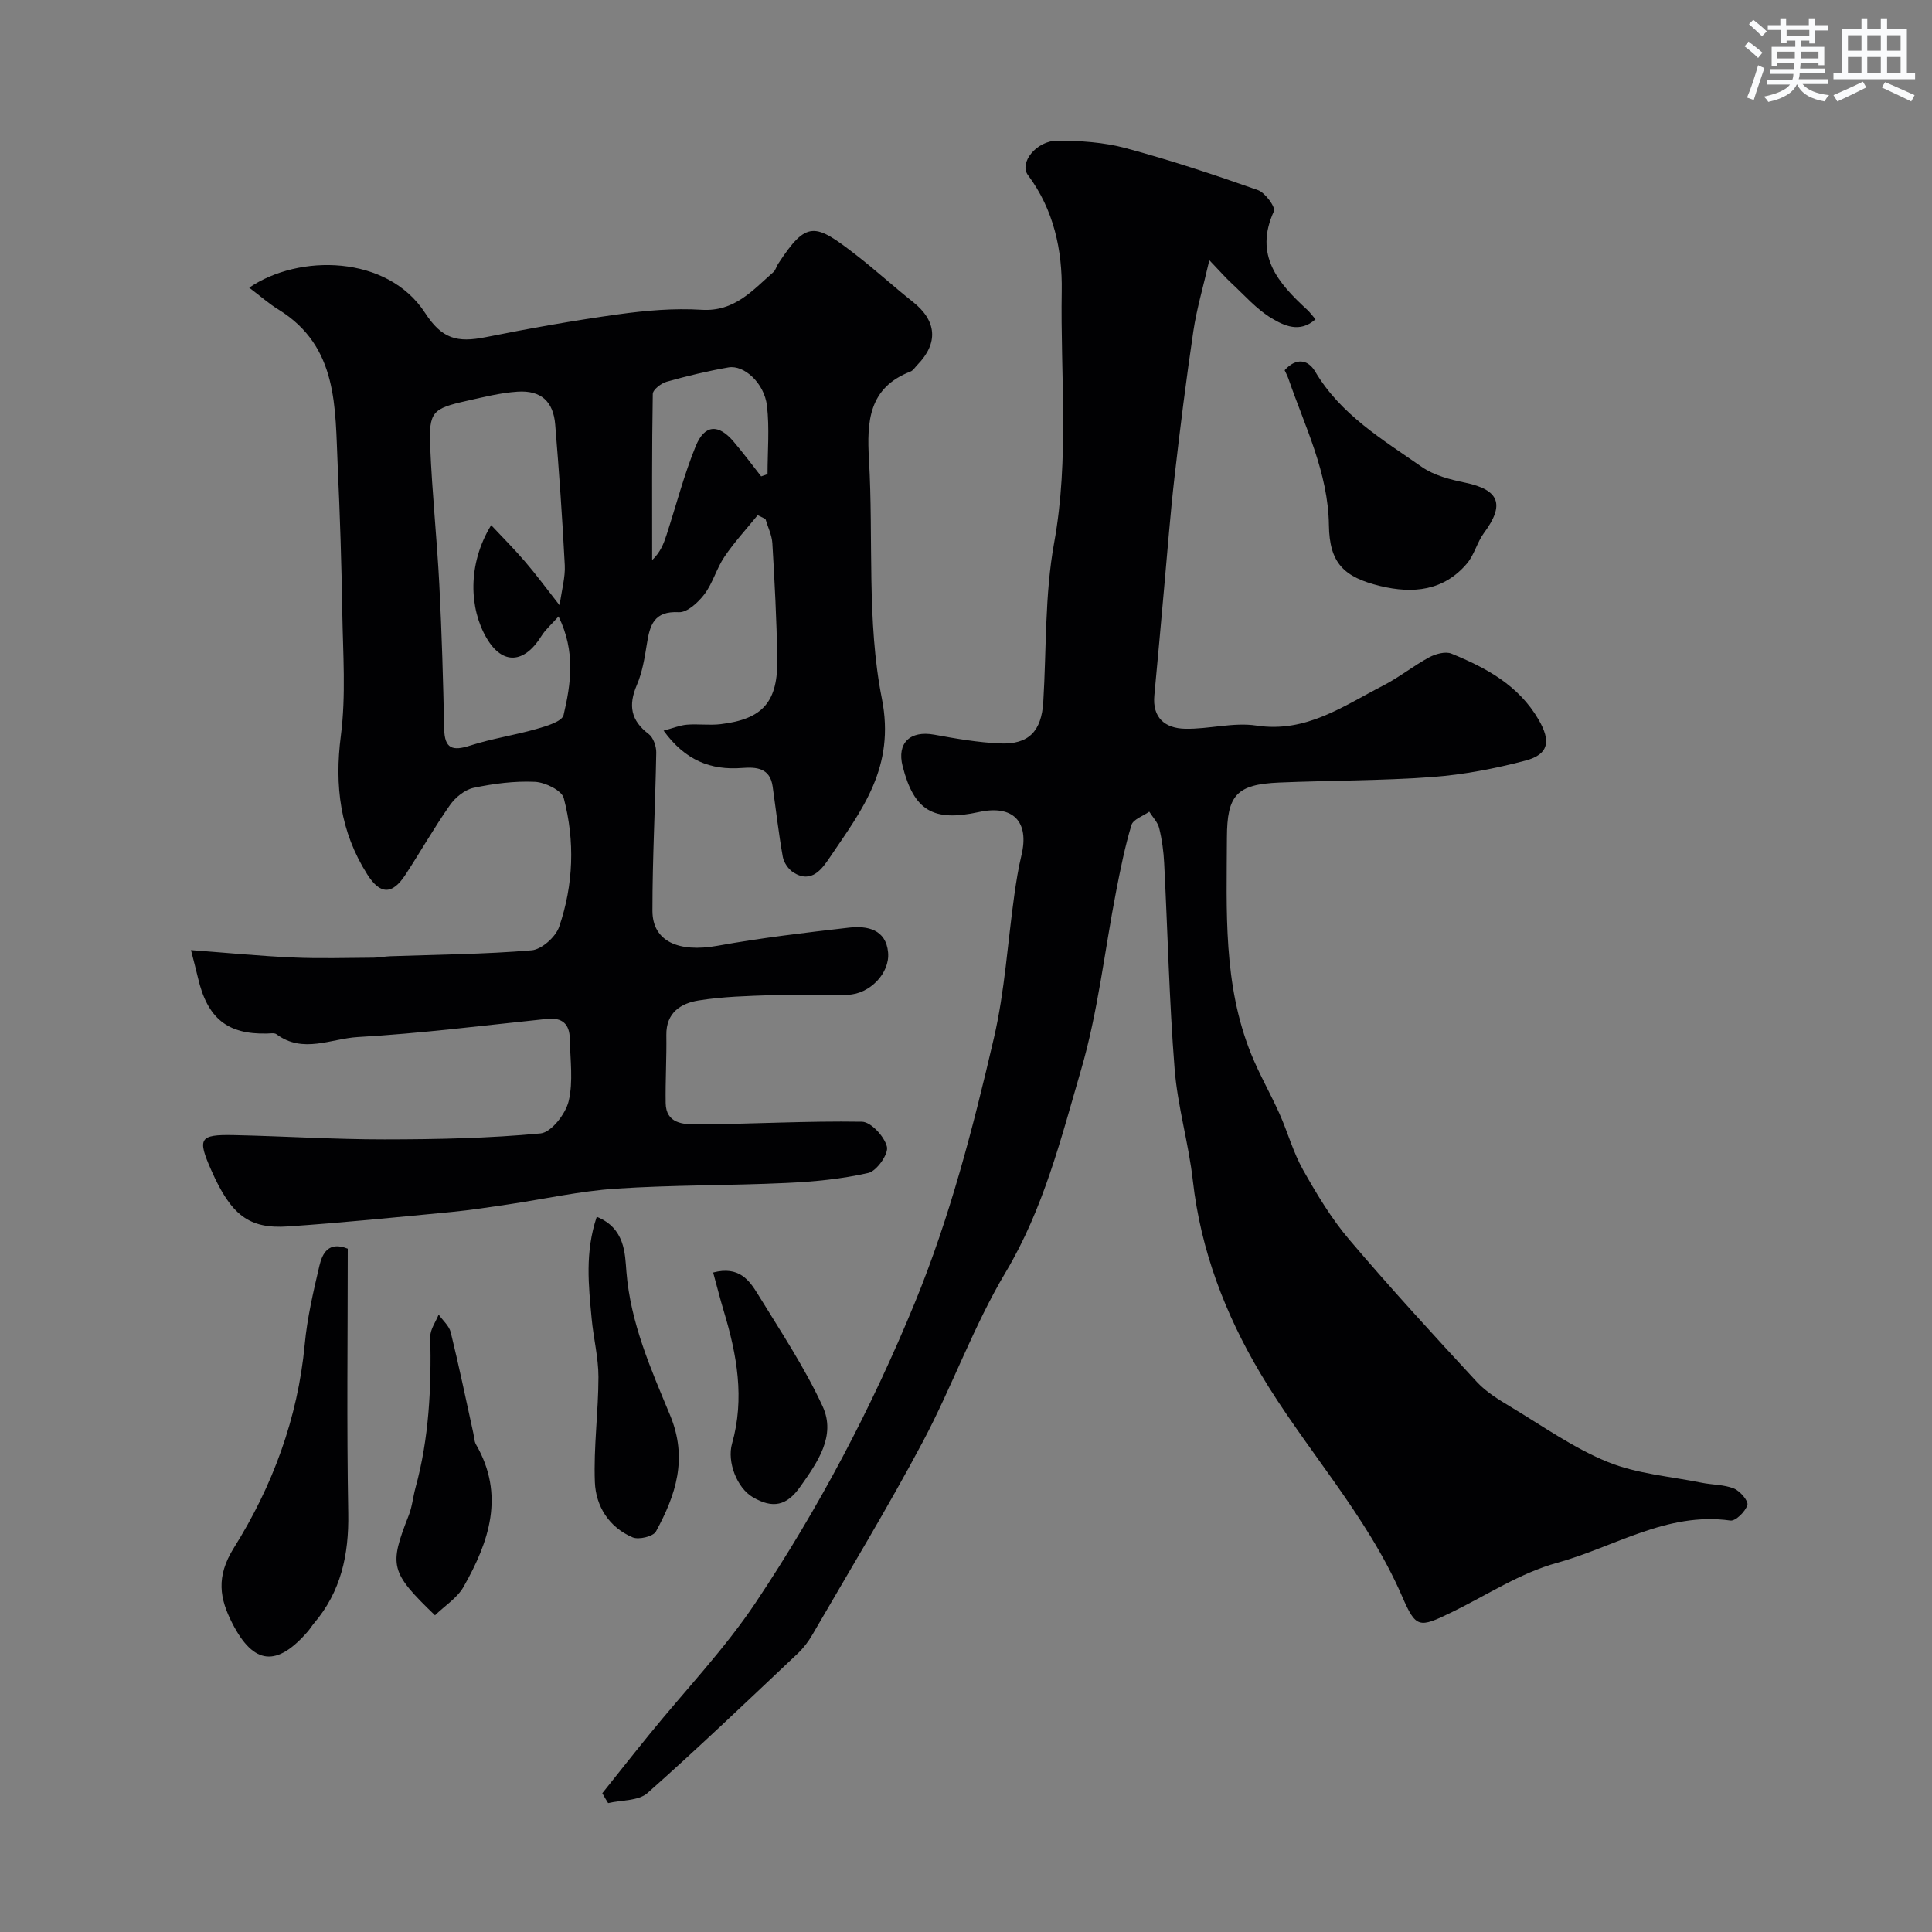
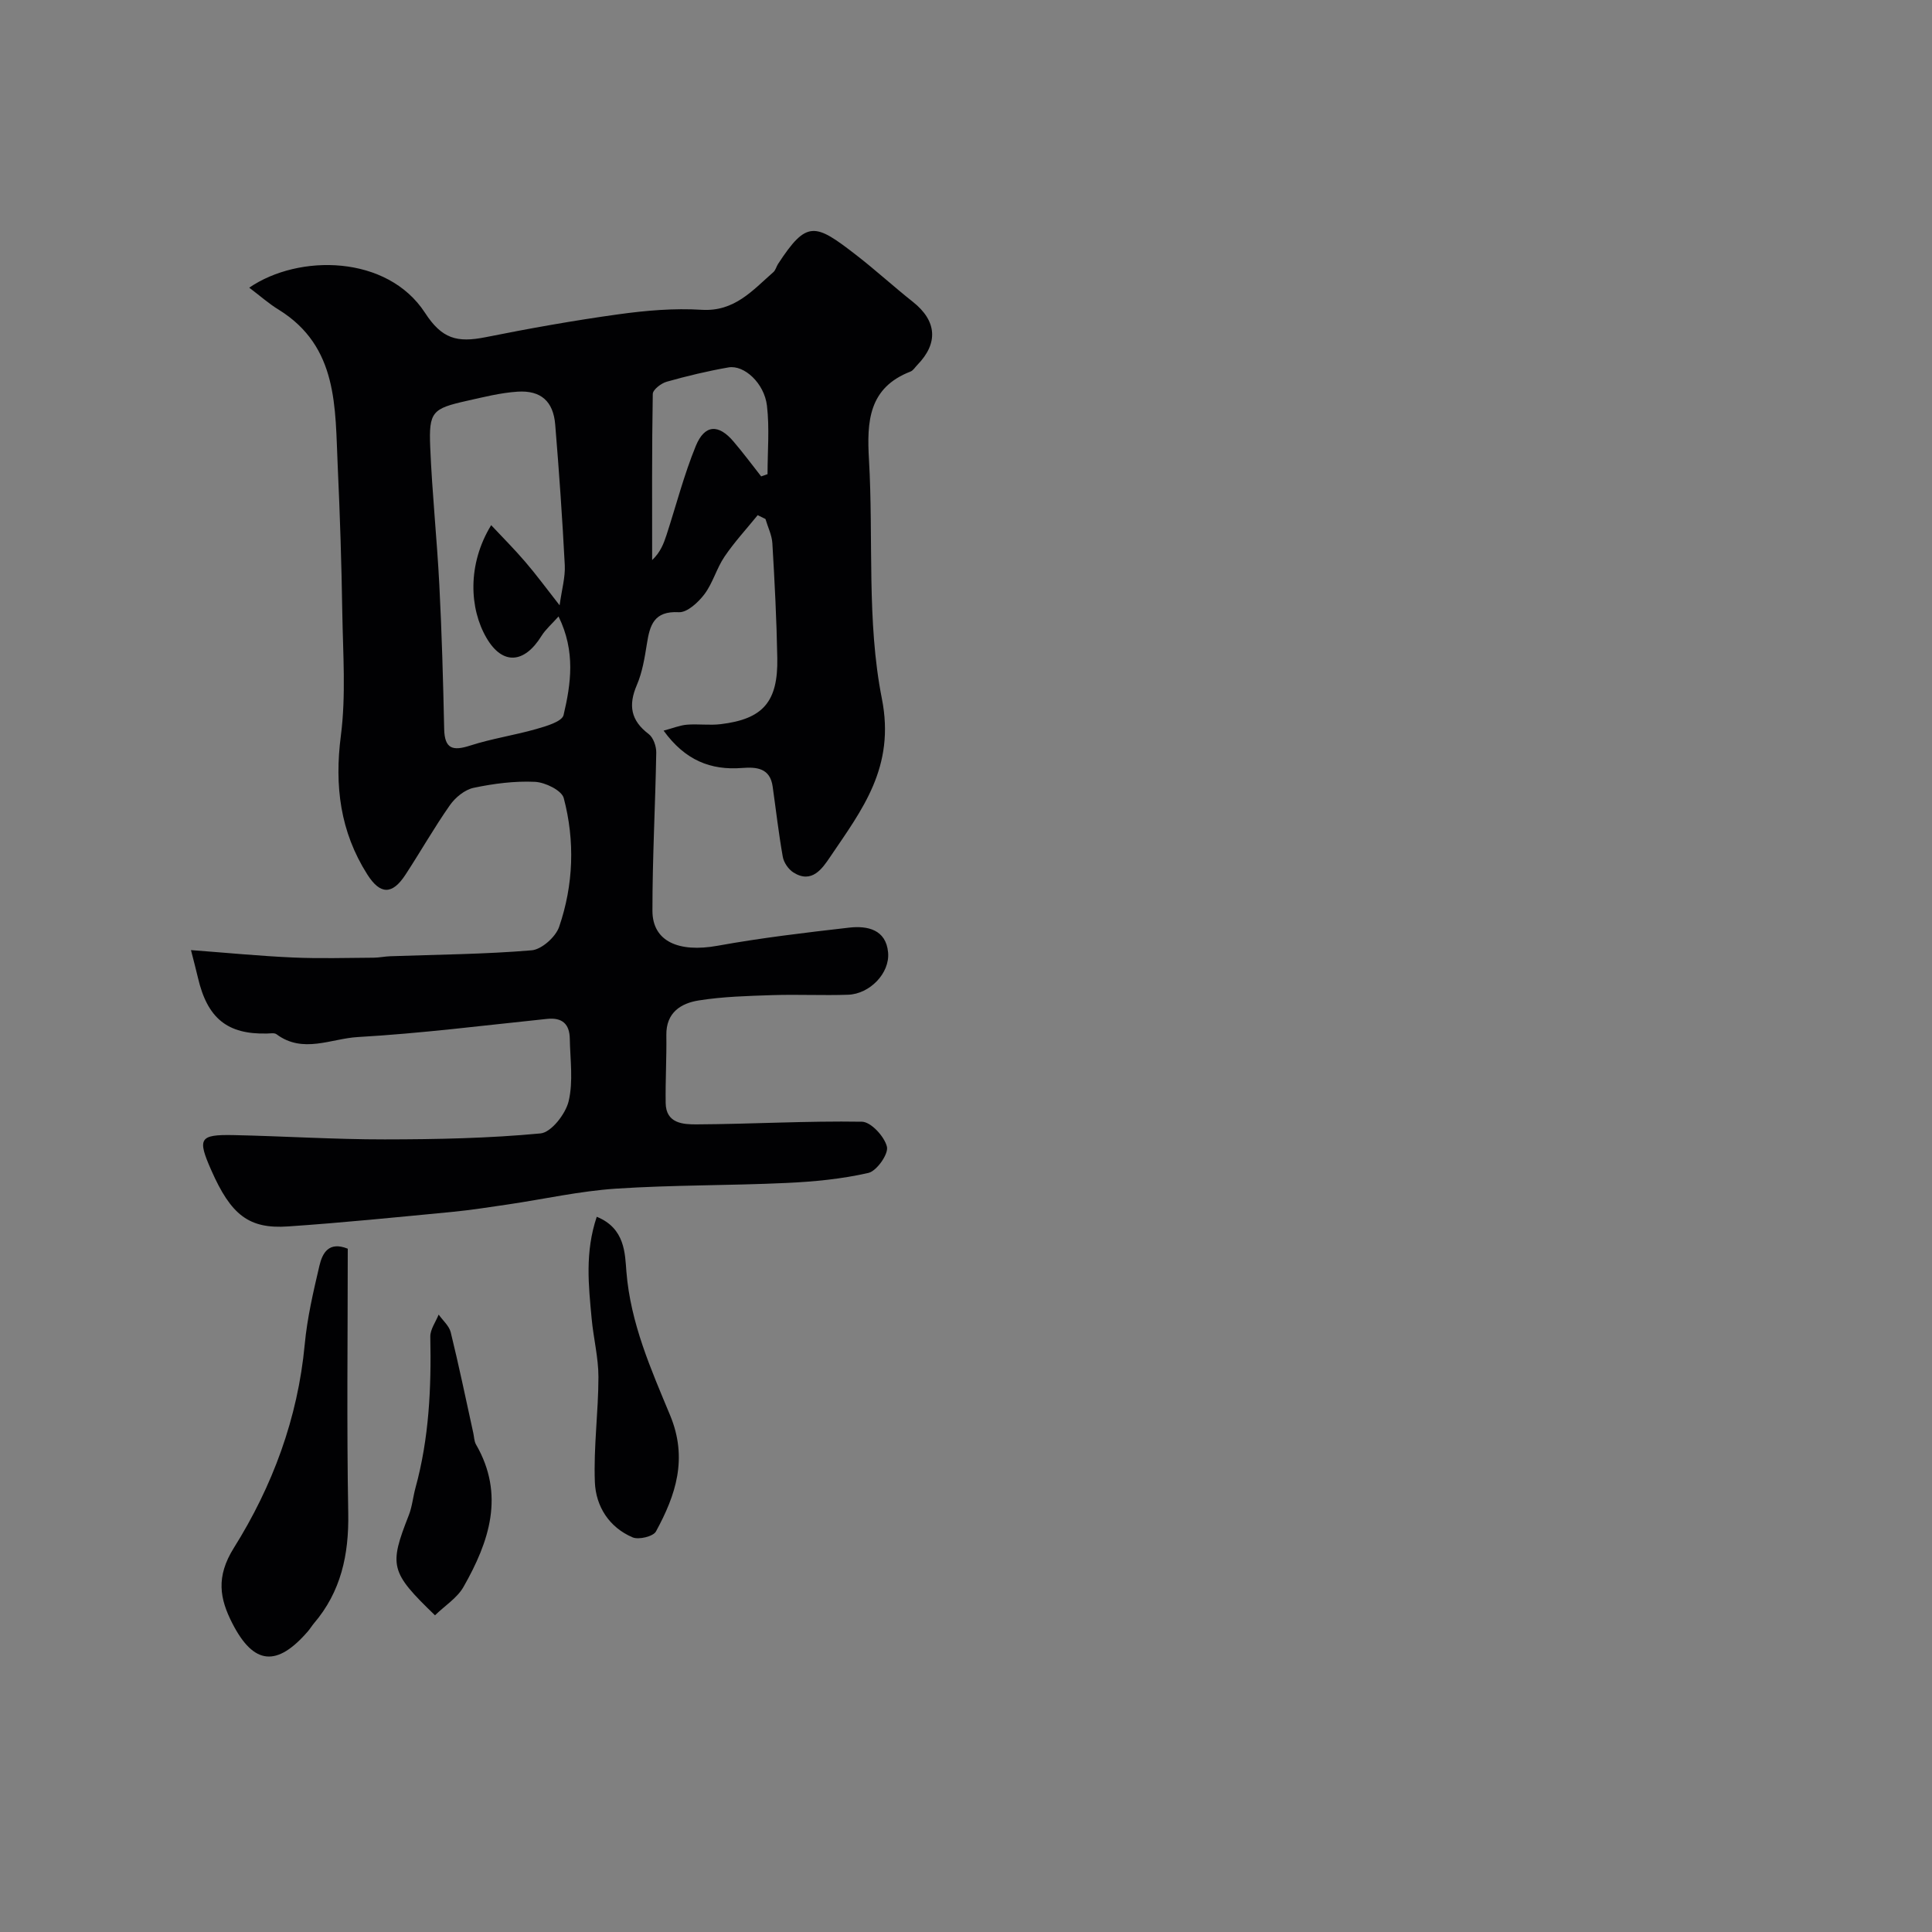
<svg xmlns="http://www.w3.org/2000/svg" enable-background="new 0 0 400 400" viewBox="0 0 400 400">
  <rect x="0" y="0" width="400" height="400" fill="#808080" stroke="none" />
  <g fill="#010103">
    <path d="m51.6 59.56c10.28-7.04 28.59-6.79 36.39 5.2 3.51 5.41 6.63 6.23 12.56 5.05 9.1-1.82 18.26-3.46 27.45-4.73 5.7-.79 11.55-1.3 17.27-.94 6.82.42 10.54-4.03 14.85-7.8.46-.4.61-1.14.96-1.68 5.96-9.13 7.65-8.47 16.17-1.87 4.02 3.11 7.78 6.56 11.77 9.72 4.93 3.91 5.31 8.53.91 13.04-.47.48-.86 1.16-1.43 1.38-8.67 3.36-9.05 10.34-8.59 18.21.96 16.52-.51 33.45 2.67 49.49 2.82 14.22-4.1 23.01-10.75 32.85-1.57 2.32-3.76 5.57-7.57 3.15-1.02-.65-1.98-2.04-2.19-3.23-.86-4.82-1.41-9.7-2.1-14.56-.54-3.84-3.34-4.07-6.32-3.84-6.53.51-11.81-1.59-16.26-7.73 1.97-.52 3.38-1.11 4.83-1.23 2.32-.19 4.69.17 6.99-.11 8.76-1.05 11.89-4.62 11.72-13.69-.14-7.93-.55-15.85-1.02-23.76-.1-1.7-.94-3.35-1.43-5.03-.54-.26-1.08-.53-1.61-.79-2.31 2.85-4.82 5.56-6.87 8.59-1.64 2.42-2.41 5.45-4.15 7.77-1.28 1.69-3.58 3.83-5.32 3.73-5.14-.28-5.99 2.68-6.6 6.56-.46 2.88-.94 5.87-2.08 8.52-1.8 4.2-1.26 7.34 2.46 10.15.96.73 1.58 2.54 1.56 3.83-.19 10.92-.8 21.84-.79 32.76.01 6.35 5.43 8.69 13.48 7.24 9-1.63 18.11-2.71 27.21-3.75 3.81-.44 7.66.37 8.1 5.12.4 4.33-3.83 8.62-8.28 8.77-5.21.18-10.44-.09-15.65.08-5.1.17-10.25.3-15.27 1.1-3.69.58-6.78 2.51-6.71 7.17.07 4.69-.21 9.38-.14 14.07.06 4.26 3.66 4.43 6.38 4.42 11.42-.06 22.85-.74 34.26-.55 1.86.03 4.67 3.08 5.17 5.18.36 1.5-2.12 5.03-3.84 5.42-5.54 1.27-11.31 1.82-17.01 2.08-11.76.55-23.55.4-35.29 1.18-7.46.5-14.85 2.16-22.27 3.26-3.88.57-7.77 1.18-11.68 1.56-11.29 1.08-22.59 2.23-33.9 3-8.13.56-11.82-2.39-15.9-11.64-2.91-6.59-2.47-7.41 4.61-7.27 10.44.22 20.87.9 31.3.89 10.77-.01 21.57-.23 32.27-1.24 2.21-.21 5.18-4.03 5.81-6.66.98-4.1.32-8.6.24-12.94-.05-3.01-1.52-4.44-4.7-4.11-13.06 1.35-26.1 3.01-39.2 3.76-5.52.32-11.36 3.5-16.82-.58-.44-.33-1.3-.16-1.96-.15-8.21.21-12.35-3.14-14.31-11.55-.36-1.56-.78-3.11-1.44-5.72 7.49.56 14.29 1.23 21.1 1.53 5.56.25 11.15.07 16.72.04 1.15-.01 2.29-.26 3.44-.3 9.77-.35 19.56-.41 29.28-1.23 2.07-.18 4.96-2.76 5.68-4.85 2.98-8.69 3.3-17.78.96-26.66-.42-1.6-3.85-3.27-5.96-3.37-4.22-.2-8.55.37-12.7 1.24-1.83.39-3.79 1.99-4.91 3.59-3.27 4.66-6.09 9.64-9.21 14.41-2.73 4.17-5.21 4.17-7.91-.09-5.59-8.82-6.8-18.3-5.46-28.69 1.08-8.35.44-16.95.3-25.44-.16-10.14-.48-20.28-.95-30.41-.56-12.08.16-24.7-12.23-32.37-1.95-1.18-3.7-2.74-6.09-4.55zm64.26 65.76c.46-3.32 1.2-5.84 1.07-8.32-.5-9.71-1.18-19.41-1.98-29.1-.39-4.79-2.95-7.12-7.78-6.81-3.55.23-7.07 1.13-10.56 1.91-7.09 1.59-7.84 2.26-7.54 9.51.39 9.55 1.4 19.06 1.89 28.61.51 9.92.79 19.86 1 29.8.09 4.16 1.79 4.6 5.39 3.44 4.46-1.44 9.16-2.13 13.67-3.42 2.07-.59 5.34-1.54 5.66-2.89 1.53-6.48 2.51-13.18-1.04-20.42-1.41 1.59-2.69 2.68-3.54 4.05-3.54 5.7-8.05 6.08-11.36.42-3.56-6.07-4.02-15.24.95-23.37 2.44 2.6 4.83 4.99 7.02 7.55 2.23 2.58 4.26 5.35 7.15 9.04zm41.73-26.69c.44-.15.88-.31 1.32-.46 0-4.73.43-9.51-.12-14.18-.55-4.66-4.73-8.49-7.97-7.92-4.3.75-8.57 1.77-12.78 2.96-1.15.32-2.87 1.64-2.89 2.53-.2 11.46-.13 22.93-.13 34.4 1.71-1.62 2.38-3.39 2.97-5.18 2-6.15 3.62-12.46 6.06-18.43 1.84-4.5 4.72-4.61 7.84-.91 1.98 2.32 3.81 4.78 5.7 7.19z" />
-     <path d="m124.7 371.27c3.27-4.09 6.51-8.21 9.82-12.27 7.34-9.04 15.48-17.54 21.92-27.18 13.05-19.52 23.97-40.2 32.94-62.04 7.33-17.85 12.08-36.28 16.4-54.88 2.25-9.68 2.84-19.74 4.23-29.63.39-2.74.82-5.5 1.47-8.19 1.67-6.97-1.74-10.5-8.79-8.96-9.51 2.08-13.45-.29-15.81-9.48-1.23-4.81 1.55-7.45 6.56-6.53 4.49.82 9.04 1.61 13.59 1.81 5.96.26 8.6-2.53 8.97-8.59.67-11 .29-22.19 2.25-32.96 3.16-17.38 1.28-34.75 1.57-52.11.14-8.43-1.64-16.85-6.99-24-1.89-2.53 1.71-7.14 6.11-7.14 4.72.01 9.6.33 14.13 1.55 9.24 2.48 18.34 5.51 27.37 8.69 1.51.53 3.69 3.54 3.31 4.37-4.19 9.16.91 14.9 6.93 20.44.48.44.87.99 1.68 1.93-3.25 2.95-6.59 1.28-9.09-.21-3.13-1.87-5.64-4.79-8.36-7.31-1.18-1.09-2.24-2.32-4.53-4.71-1.31 5.7-2.64 10.15-3.31 14.71-1.49 10.04-2.75 20.11-3.9 30.19-.88 7.67-1.46 15.38-2.16 23.07-.67 7.36-1.3 14.73-2.01 22.09-.46 4.72 2.25 6.86 6.35 6.95 4.92.11 9.99-1.38 14.76-.66 10.32 1.57 18.01-4.05 26.26-8.28 3.31-1.7 6.26-4.09 9.53-5.85 1.32-.71 3.36-1.27 4.61-.76 7.18 2.93 13.9 6.55 18.03 13.65 2.59 4.45 2.15 7.22-2.73 8.5-6.28 1.65-12.77 2.91-19.23 3.39-10.56.78-21.19.7-31.78 1.15-8.78.38-10.75 2.6-10.78 11.38-.05 15.15-.82 30.39 5.03 44.85 1.71 4.23 4.02 8.22 5.88 12.39 1.7 3.82 2.81 7.94 4.85 11.56 2.83 5.02 5.85 10.07 9.57 14.45 8.54 10.06 17.47 19.79 26.44 29.49 1.95 2.11 4.58 3.69 7.09 5.2 6.57 3.95 12.94 8.48 19.98 11.34 6.06 2.47 12.91 2.98 19.43 4.3 2.23.45 4.64.37 6.7 1.2 1.27.51 3.04 2.59 2.79 3.41-.42 1.37-2.45 3.38-3.53 3.22-13.15-1.85-24.06 5.51-35.89 8.76-7.64 2.1-14.58 6.72-21.82 10.24-6.77 3.29-7.37 3.34-10.27-3.35-7.37-16.98-20.08-30.51-29.37-46.2-7.25-12.23-12.31-25.42-13.93-39.8-.87-7.77-3.17-15.4-3.78-23.18-1.12-14.16-1.43-28.38-2.16-42.57-.12-2.43-.45-4.88-1.03-7.24-.3-1.23-1.35-2.29-2.06-3.42-1.27.91-3.32 1.58-3.68 2.76-1.36 4.49-2.28 9.12-3.18 13.74-2.39 12.32-3.75 24.93-7.25 36.92-4.16 14.27-7.77 28.77-15.61 41.92-6.67 11.17-11.07 23.67-17.2 35.19-7.2 13.53-15.16 26.64-22.85 39.91-.81 1.4-1.84 2.74-3.01 3.85-10.3 9.71-20.52 19.51-31.11 28.89-1.87 1.65-5.38 1.43-8.14 2.08-.44-.68-.83-1.36-1.21-2.04z" />
    <path d="m72 258.53c0 18.18-.23 36.48.1 54.77.15 8.57-1.49 16.23-7.12 22.82-.42.5-.76 1.07-1.18 1.57-6.43 7.46-11.25 7.09-15.7-1.6-2.6-5.08-3.45-9.6.32-15.62 7.98-12.73 13.24-26.83 14.67-42.12.51-5.48 1.78-10.91 3.04-16.29.61-2.58 1.9-5.13 5.87-3.53z" />
-     <path d="m265.97 76.65c2.4-2.66 4.84-2.22 6.32.27 5.29 8.94 13.94 14.07 22.06 19.74 2.53 1.77 5.88 2.63 8.99 3.27 7.09 1.48 8.27 4.52 3.9 10.41-1.42 1.92-1.99 4.5-3.51 6.31-4.81 5.69-11.17 6.32-17.96 4.68-7.56-1.83-10.52-4.77-10.63-12.57-.15-10.98-4.99-20.46-8.41-30.43-.21-.57-.51-1.13-.76-1.68z" />
    <path d="m123.55 251.92c5.88 2.38 5.84 7.63 6.14 11.36.85 10.68 5.09 20.21 9.05 29.74 3.71 8.95 1.18 16.51-2.93 24.05-.56 1.04-3.55 1.76-4.82 1.23-4.89-2.07-7.64-6.45-7.83-11.46-.28-7.22.73-14.49.74-21.74 0-4.04-1.04-8.08-1.41-12.14-.63-6.81-1.41-13.67 1.06-21.04z" />
    <path d="m90.06 334.43c-9.3-8.97-9.54-10.24-5.42-20.73.7-1.79.87-3.79 1.38-5.66 2.82-10.26 3.29-20.72 3.07-31.28-.03-1.52 1.12-3.06 1.73-4.59.86 1.22 2.17 2.33 2.5 3.67 1.7 6.92 3.14 13.89 4.67 20.85.18.79.17 1.69.56 2.37 6.03 10.43 2.74 20.13-2.58 29.48-1.3 2.29-3.84 3.88-5.91 5.89z" />
-     <path d="m147.65 263.46c5.35-1.41 7.49 1.6 9.28 4.53 4.67 7.61 9.67 15.12 13.39 23.19 2.83 6.12-1.11 11.63-4.64 16.63-2.81 3.99-5.71 4.57-9.83 2.16-3.28-1.92-5.36-7.33-4.29-11.08 2.65-9.33 1.02-18.4-1.7-27.4-.78-2.59-1.43-5.21-2.21-8.03z" />
  </g>
-   <path d="m361.2 9.6.8-1c.9.7 1.9 1.4 2.9 2.3l-.9 1.1c-1-1-2-1.8-2.8-2.4zm.5 10.6c.9-2.1 1.6-4.3 2.3-6.7.4.2.8.4 1.3.6-.7 2.1-1.5 4.3-2.2 6.6zm.4-15.2.9-.9c1 .8 2 1.6 2.8 2.4l-1 1c-.9-.9-1.8-1.7-2.7-2.5zm12.5-1.2h1.2v1.4h2.7v1.1h-2.7v2.7h-1.2v-.6h-1.8v1.3h4.9v3.8h-1.2v-.5h-3.7c0 .4-.1.9-.1 1.2h5.1v1h-5.2c0 .5-.1.9-.2 1.2h6v1h-5.2c1.1 1.3 2.9 2 5.5 2.3-.4.4-.7.8-.9 1.3-2.9-.5-4.8-1.6-5.7-3.5h-.1c-.8 1.7-2.7 2.9-5.9 3.6-.2-.4-.6-.8-.9-1.1 2.8-.6 4.6-1.4 5.4-2.5h-4.8v-1h5.3c.1-.3.2-.7.2-1.2h-4.9v-1h5c0-.4 0-.8.1-1.2h-3.5v.5h-1.2v-3.9h4.9v-1.3h-1.8v.5h-1.2v-2.7h-2.7v-1h2.6v-1.4h1.2v1.4h4.7v-1.4zm-6.6 8.3h3.6c0-.4 0-.9 0-1.4h-3.6zm1.9-4.6h4.7v-1.3h-4.7zm6.6 3.2h-3.7v1.4h3.7z" fill="#fafbfc" />
-   <path d="m385.3 3.8h1.3v2.2h2.8v-2.2h1.3v2.2h4.1v9.1h1.7v1.3h-16.9v-1.3h1.7v-9.1h4.1v-2.2zm.4 13.1.7 1.2c-1.8.9-3.8 1.9-6 2.9-.2-.4-.5-.8-.8-1.3 2.3-1 4.3-1.9 6.1-2.8zm-3.1-6.4h2.8v-3.2h-2.8zm0 4.6h2.8v-3.3h-2.8zm4-4.6h2.8v-3.2h-2.8zm0 4.6h2.8v-3.3h-2.8zm3.7 1.9c2.1.9 4.1 1.8 6.1 2.7l-.7 1.3c-2.2-1.1-4.2-2-6.1-2.9zm3.2-9.7h-2.8v3.2h2.8zm-2.8 7.8h2.8v-3.3h-2.8z" fill="#fafbfc" />
</svg>